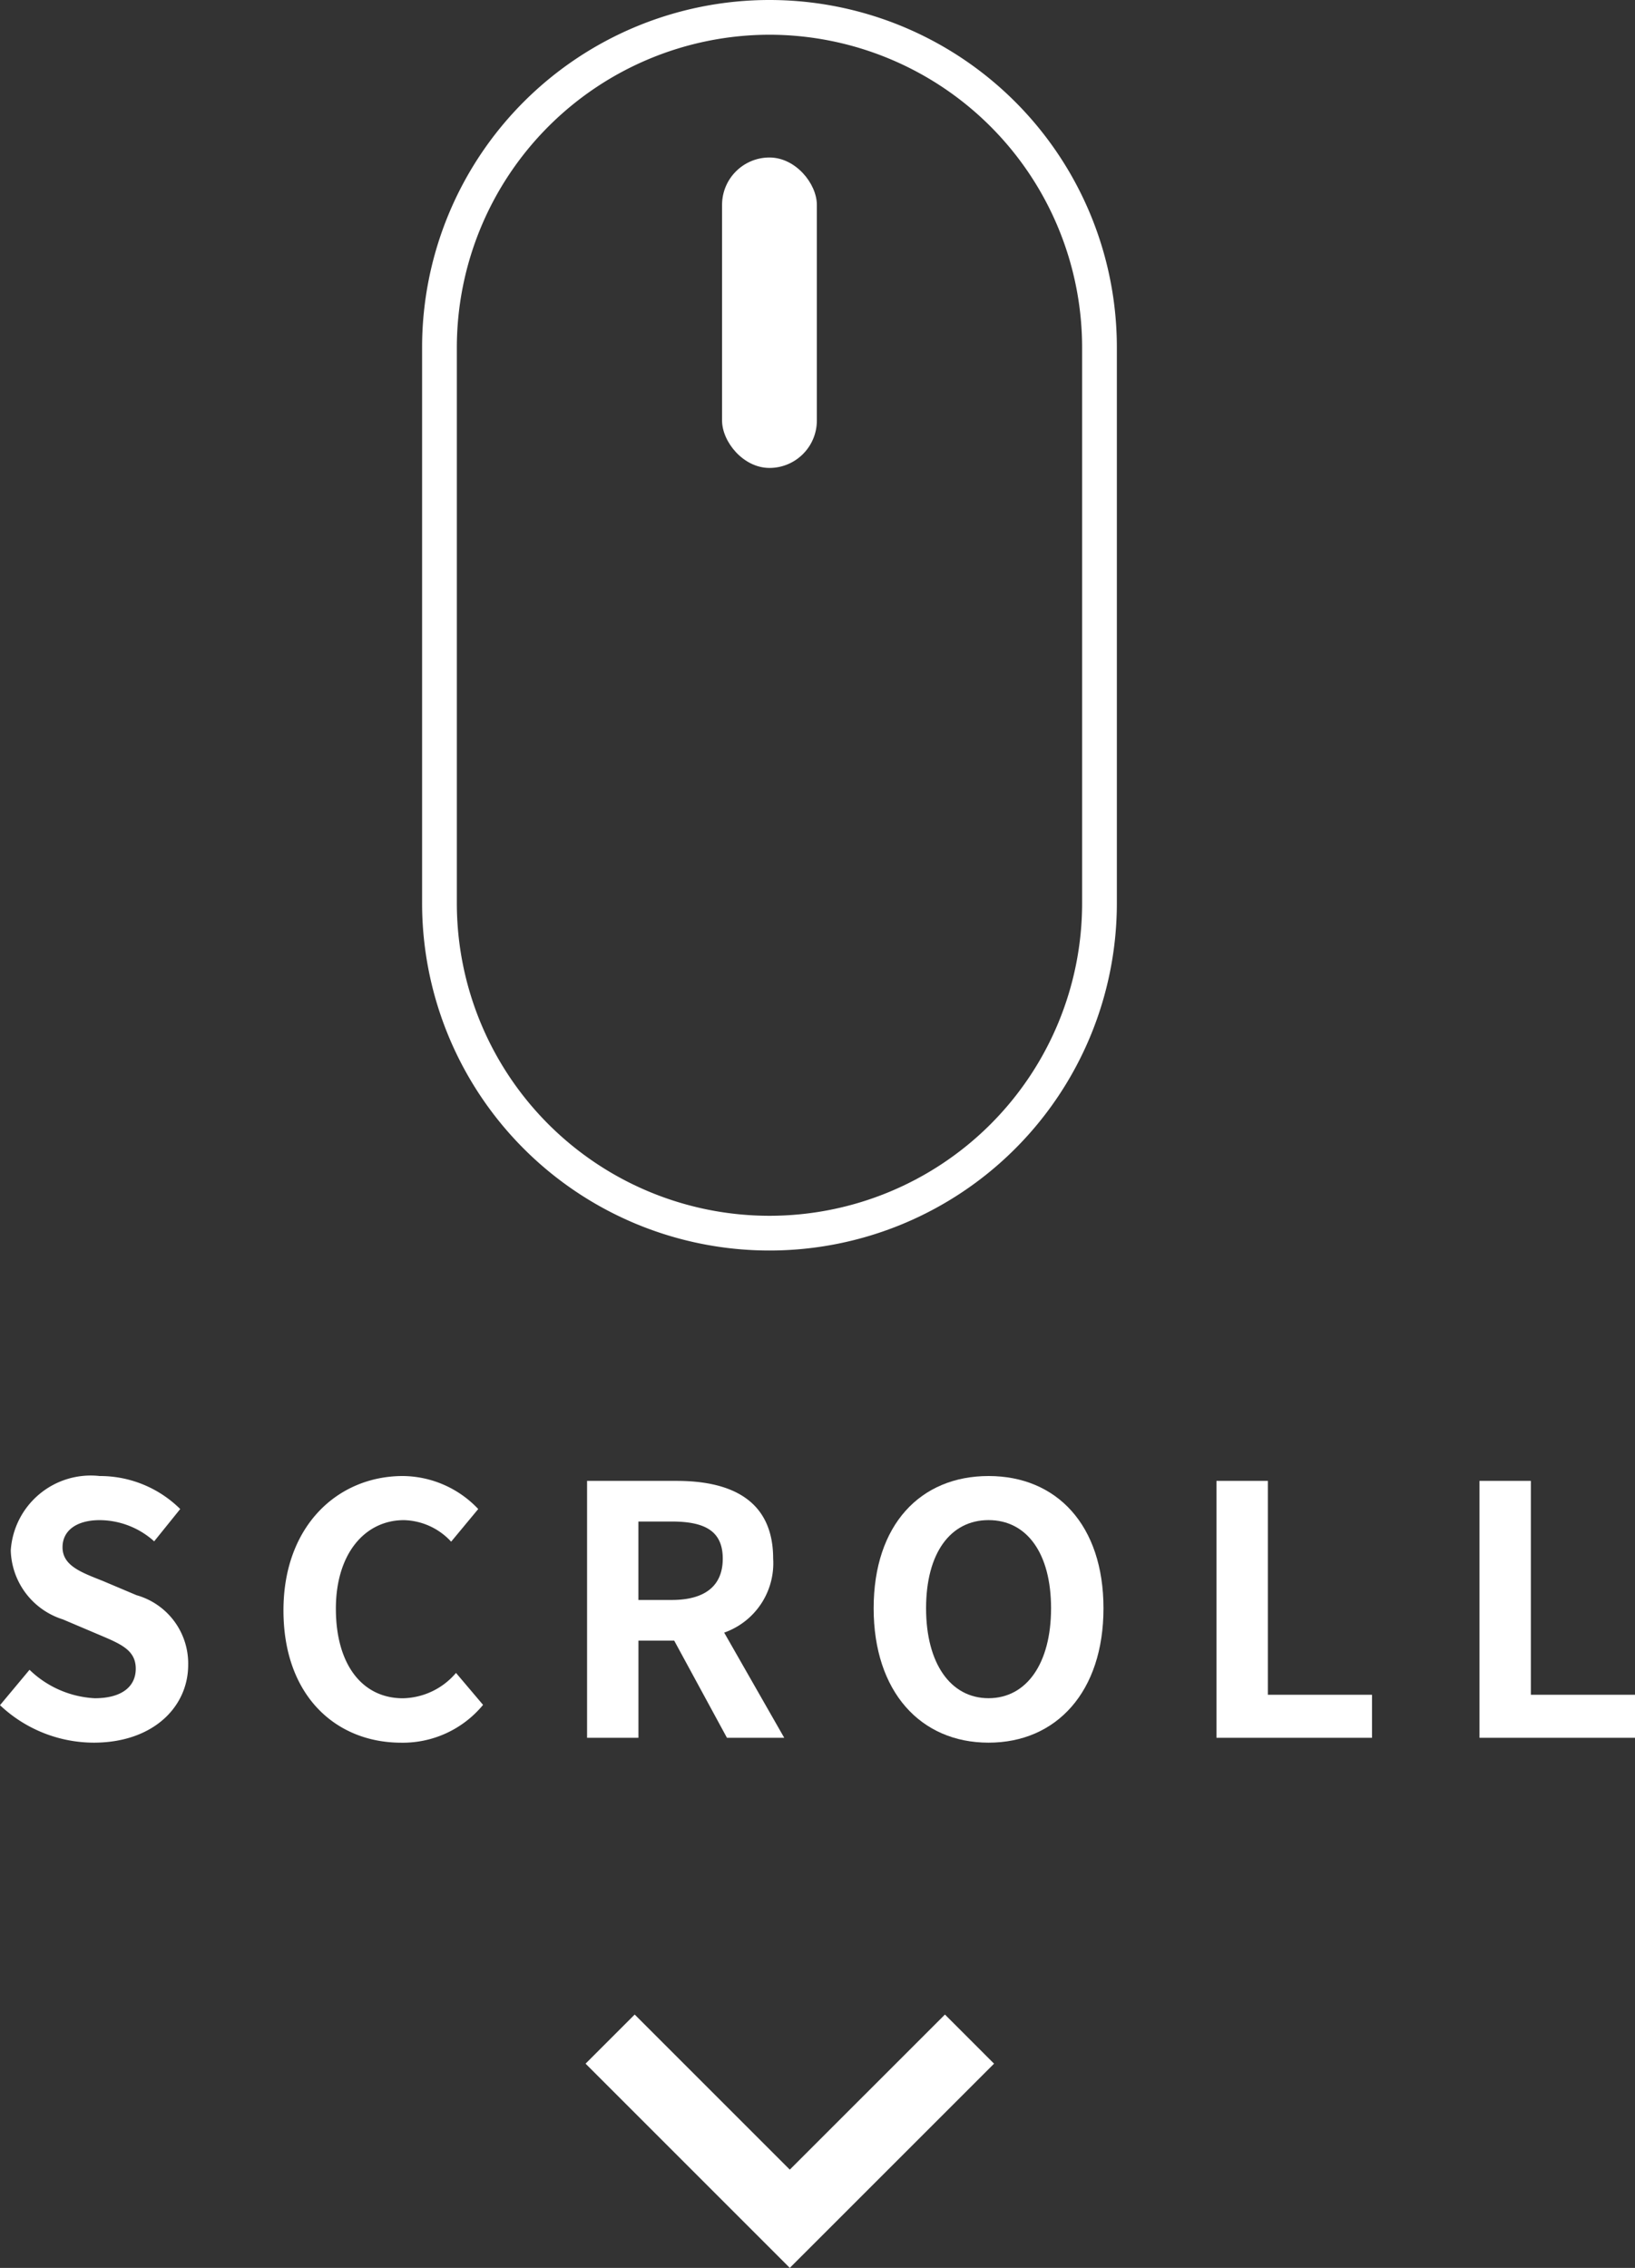
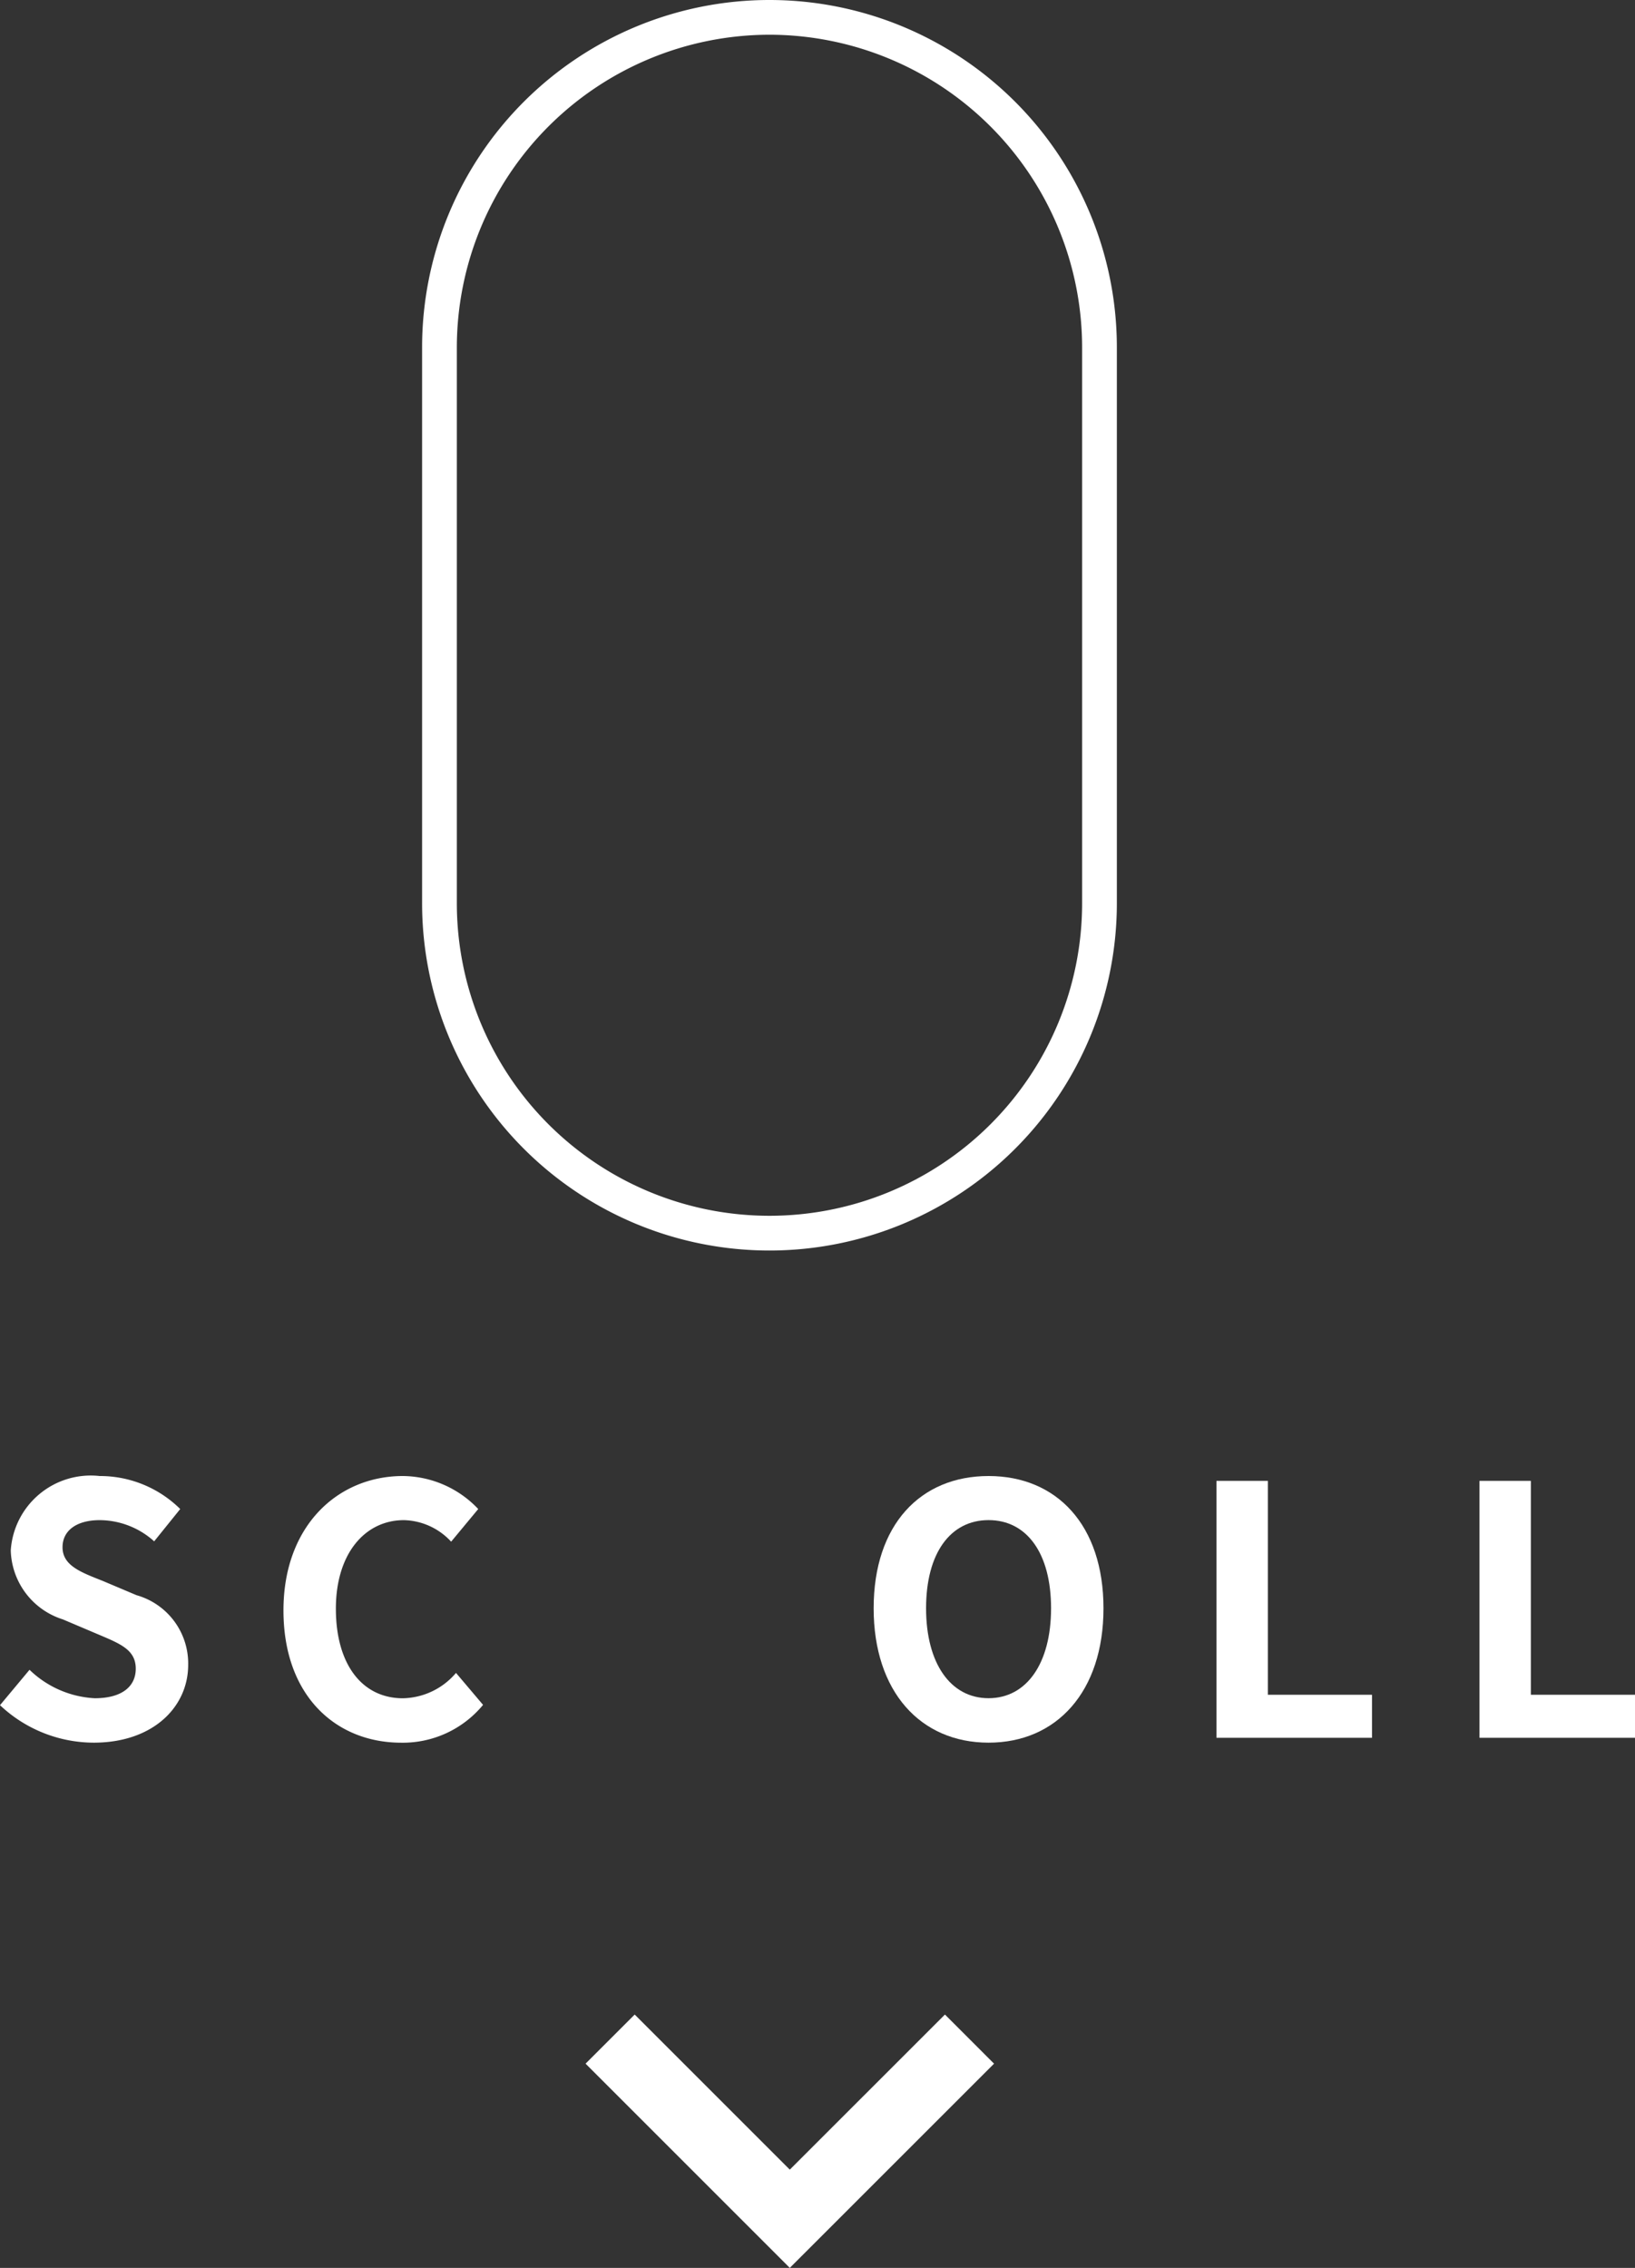
<svg xmlns="http://www.w3.org/2000/svg" viewBox="0 0 47.067 65.289">
  <rect x="0" y="0" width="47.067" height="65.289" fill="#333333" stroke="none" />
  <defs>
    <style>.a{fill:#fff;}.b{fill:none;stroke:#fff;stroke-miterlimit:10;stroke-width:2px;}</style>
  </defs>
  <title>scroll_move</title>
  <path class="a" d="M22.151,1a9.01,9.01,0,0,1,9,9V26a9,9,0,1,1-18,0V10a9.01,9.01,0,0,1,9-9m0-1a10,10,0,0,0-10,10V26a10,10,0,1,0,20,0V10a10,10,0,0,0-10-10Z" />
-   <rect class="a" x="20.786" y="4.534" width="2.729" height="8.937" rx="1.365" />
  <path class="a" d="M0,49.089.85,48.07a2.91,2.91,0,0,0,1.879.819c.77,0,1.179-.33,1.179-.85,0-.55-.45-.72-1.109-1l-.99-.42A2.143,2.143,0,0,1,.31,44.631a2.307,2.307,0,0,1,2.559-2.139,3.283,3.283,0,0,1,2.319.95l-.75.93a2.359,2.359,0,0,0-1.569-.61c-.65,0-1.069.29-1.069.78,0,.53.53.72,1.159.97l.97.41A2.043,2.043,0,0,1,5.417,47.929c0,1.209-1.009,2.239-2.719,2.239A3.942,3.942,0,0,1,0,49.089Z" />
  <path class="a" d="M8.16,46.36c0-2.439,1.569-3.868,3.438-3.868a3.017,3.017,0,0,1,2.169.95l-.78.94a1.907,1.907,0,0,0-1.359-.62c-1.119,0-1.959.96-1.959,2.549,0,1.609.76,2.579,1.929,2.579a2.057,2.057,0,0,0,1.529-.73l.779.92a2.993,2.993,0,0,1-2.359,1.089C9.679,50.168,8.16,48.829,8.16,46.36Z" />
-   <path class="a" d="M20.927,50.028,19.408,47.23H18.379v2.798H16.9V42.632H19.478c1.549,0,2.779.54,2.779,2.239A2.117,2.117,0,0,1,20.847,47l1.729,3.028Zm-2.549-3.968h.959c.95,0,1.469-.4,1.469-1.189,0-.8-.52-1.069-1.469-1.069h-.959Z" />
  <path class="a" d="M25.15,46.3c0-2.409,1.349-3.808,3.308-3.808s3.308,1.409,3.308,3.808-1.349,3.868-3.308,3.868S25.15,48.699,25.15,46.3Zm5.107,0c0-1.589-.7-2.539-1.799-2.539s-1.799.95-1.799,2.539c0,1.579.7,2.588,1.799,2.588S30.257,47.88,30.257,46.3Z" />
  <path class="a" d="M35.019,42.632h1.479v6.157h2.998v1.239H35.019Z" />
  <path class="a" d="M42.59,42.632h1.479v6.157H47.067v1.239H42.59Z" />
  <polyline class="b" points="17.564 58.702 22.736 63.874 27.909 58.702" />
</svg>